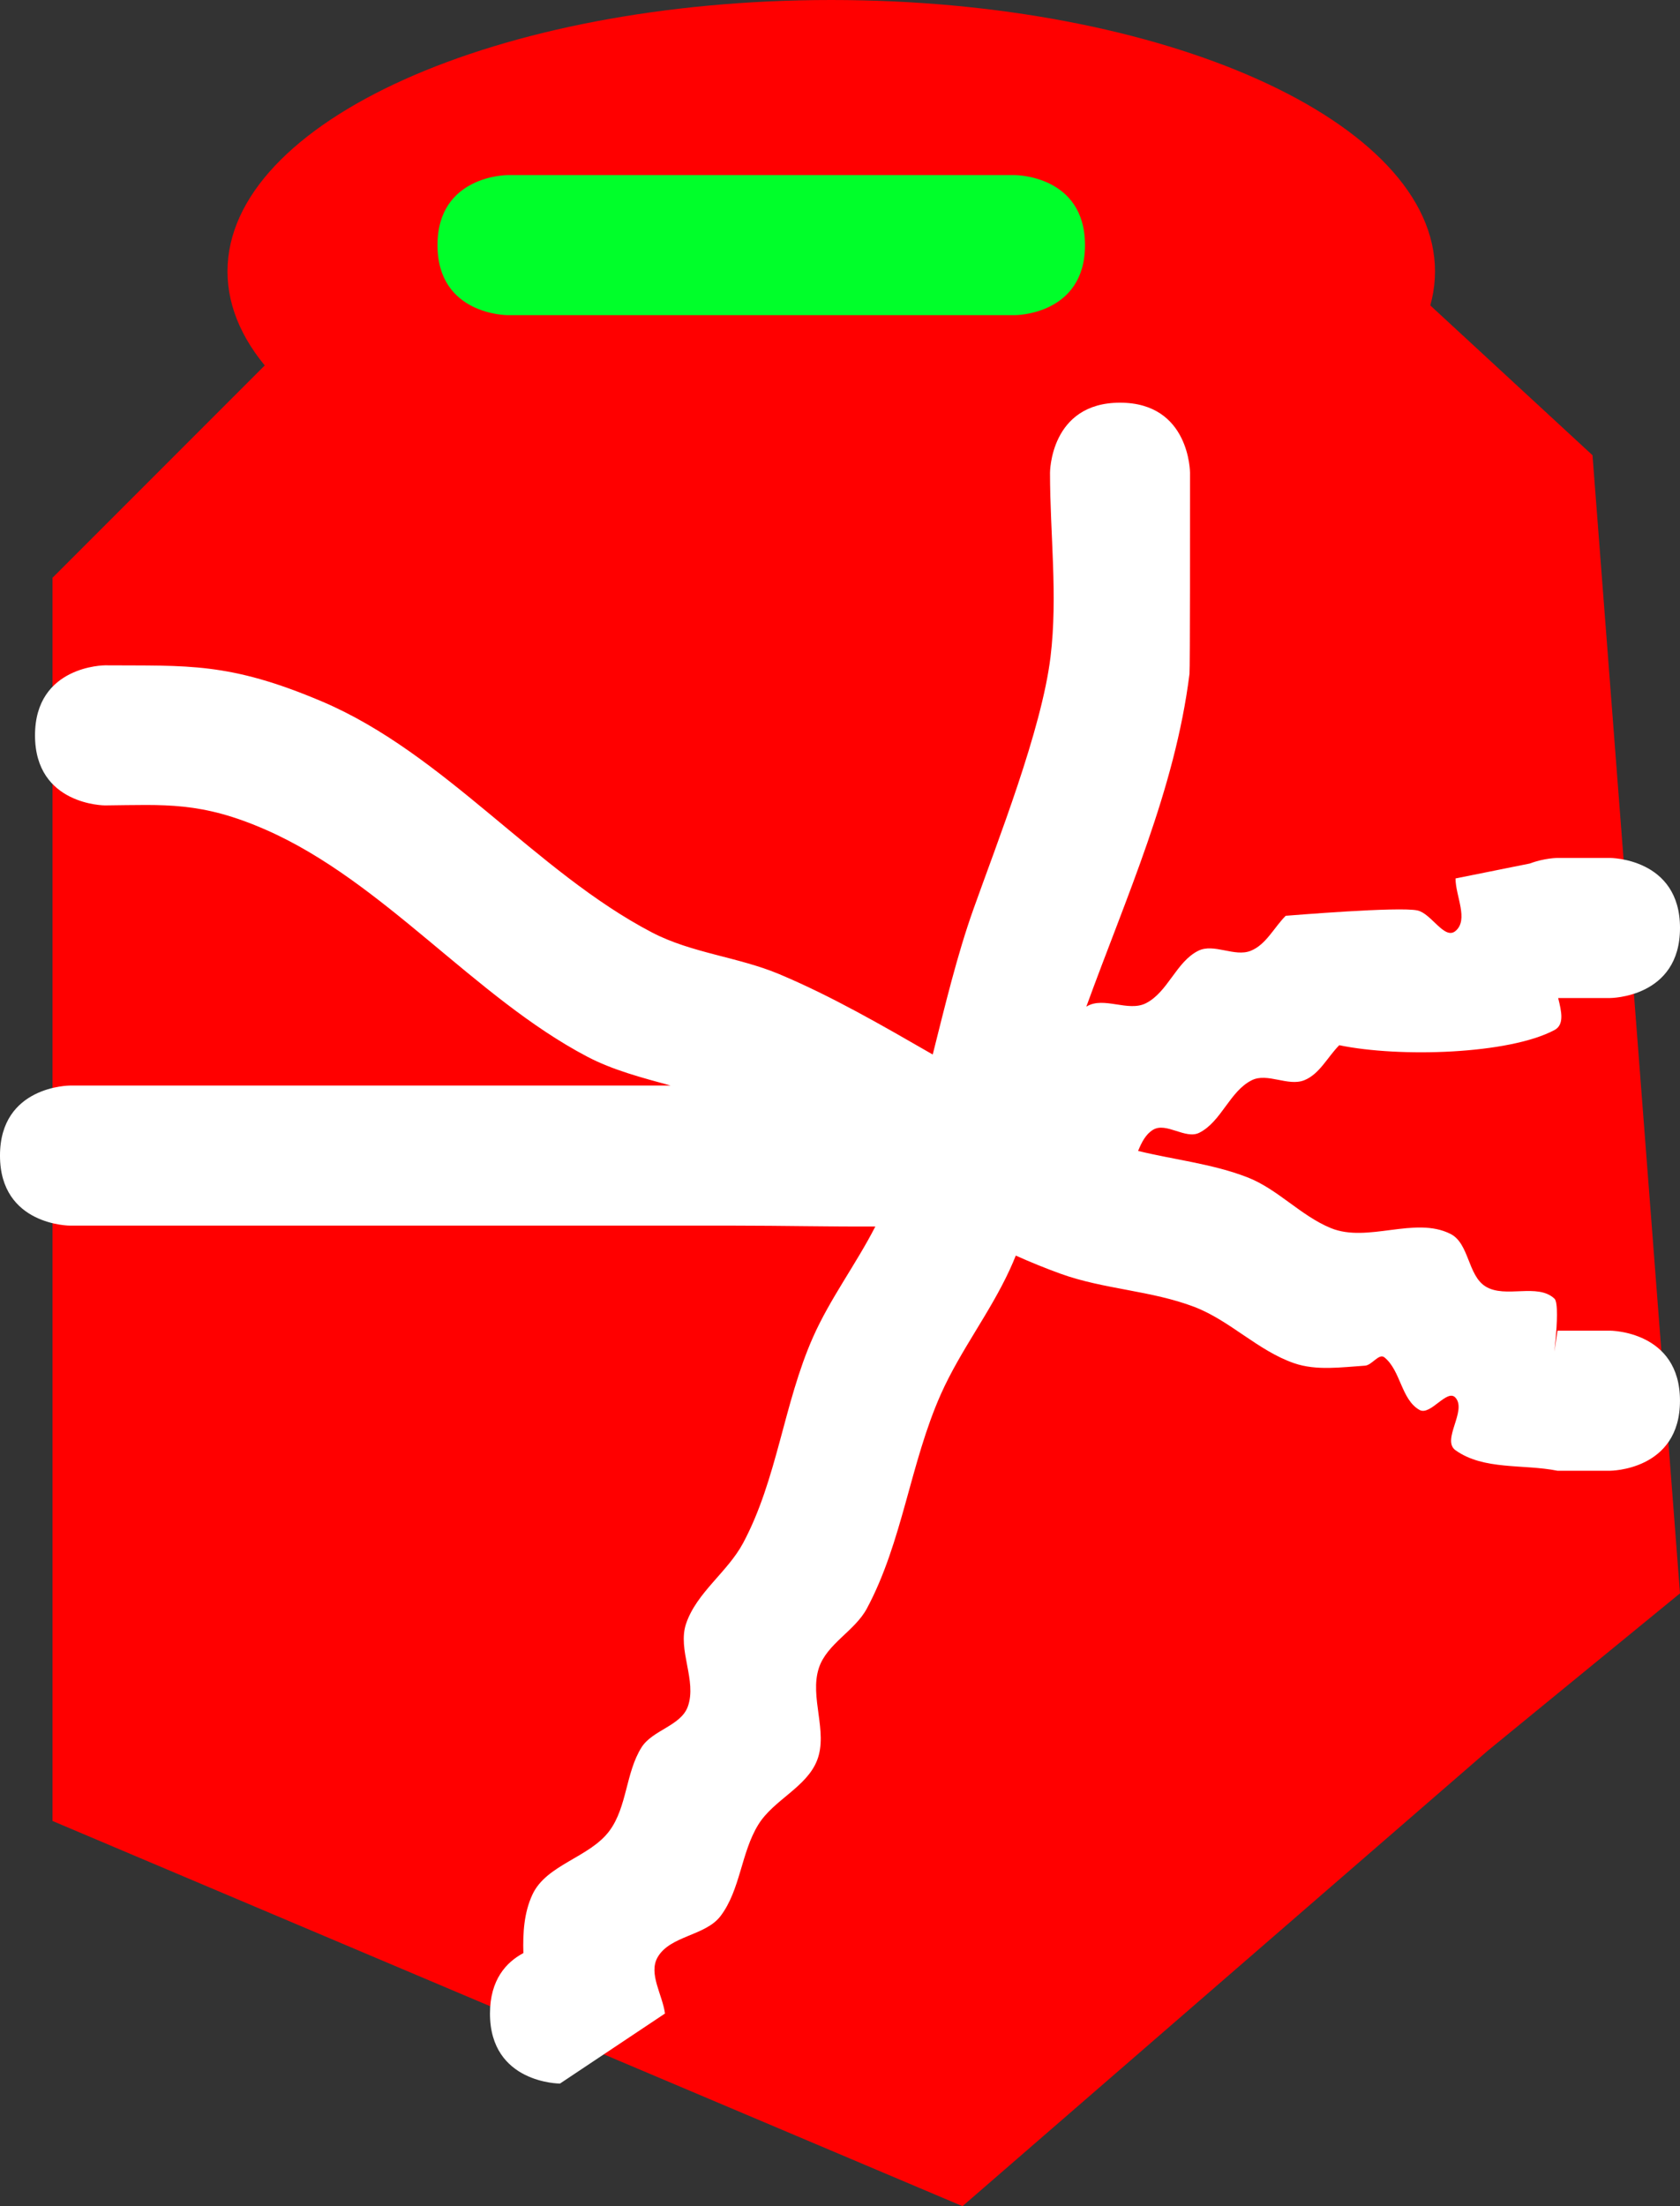
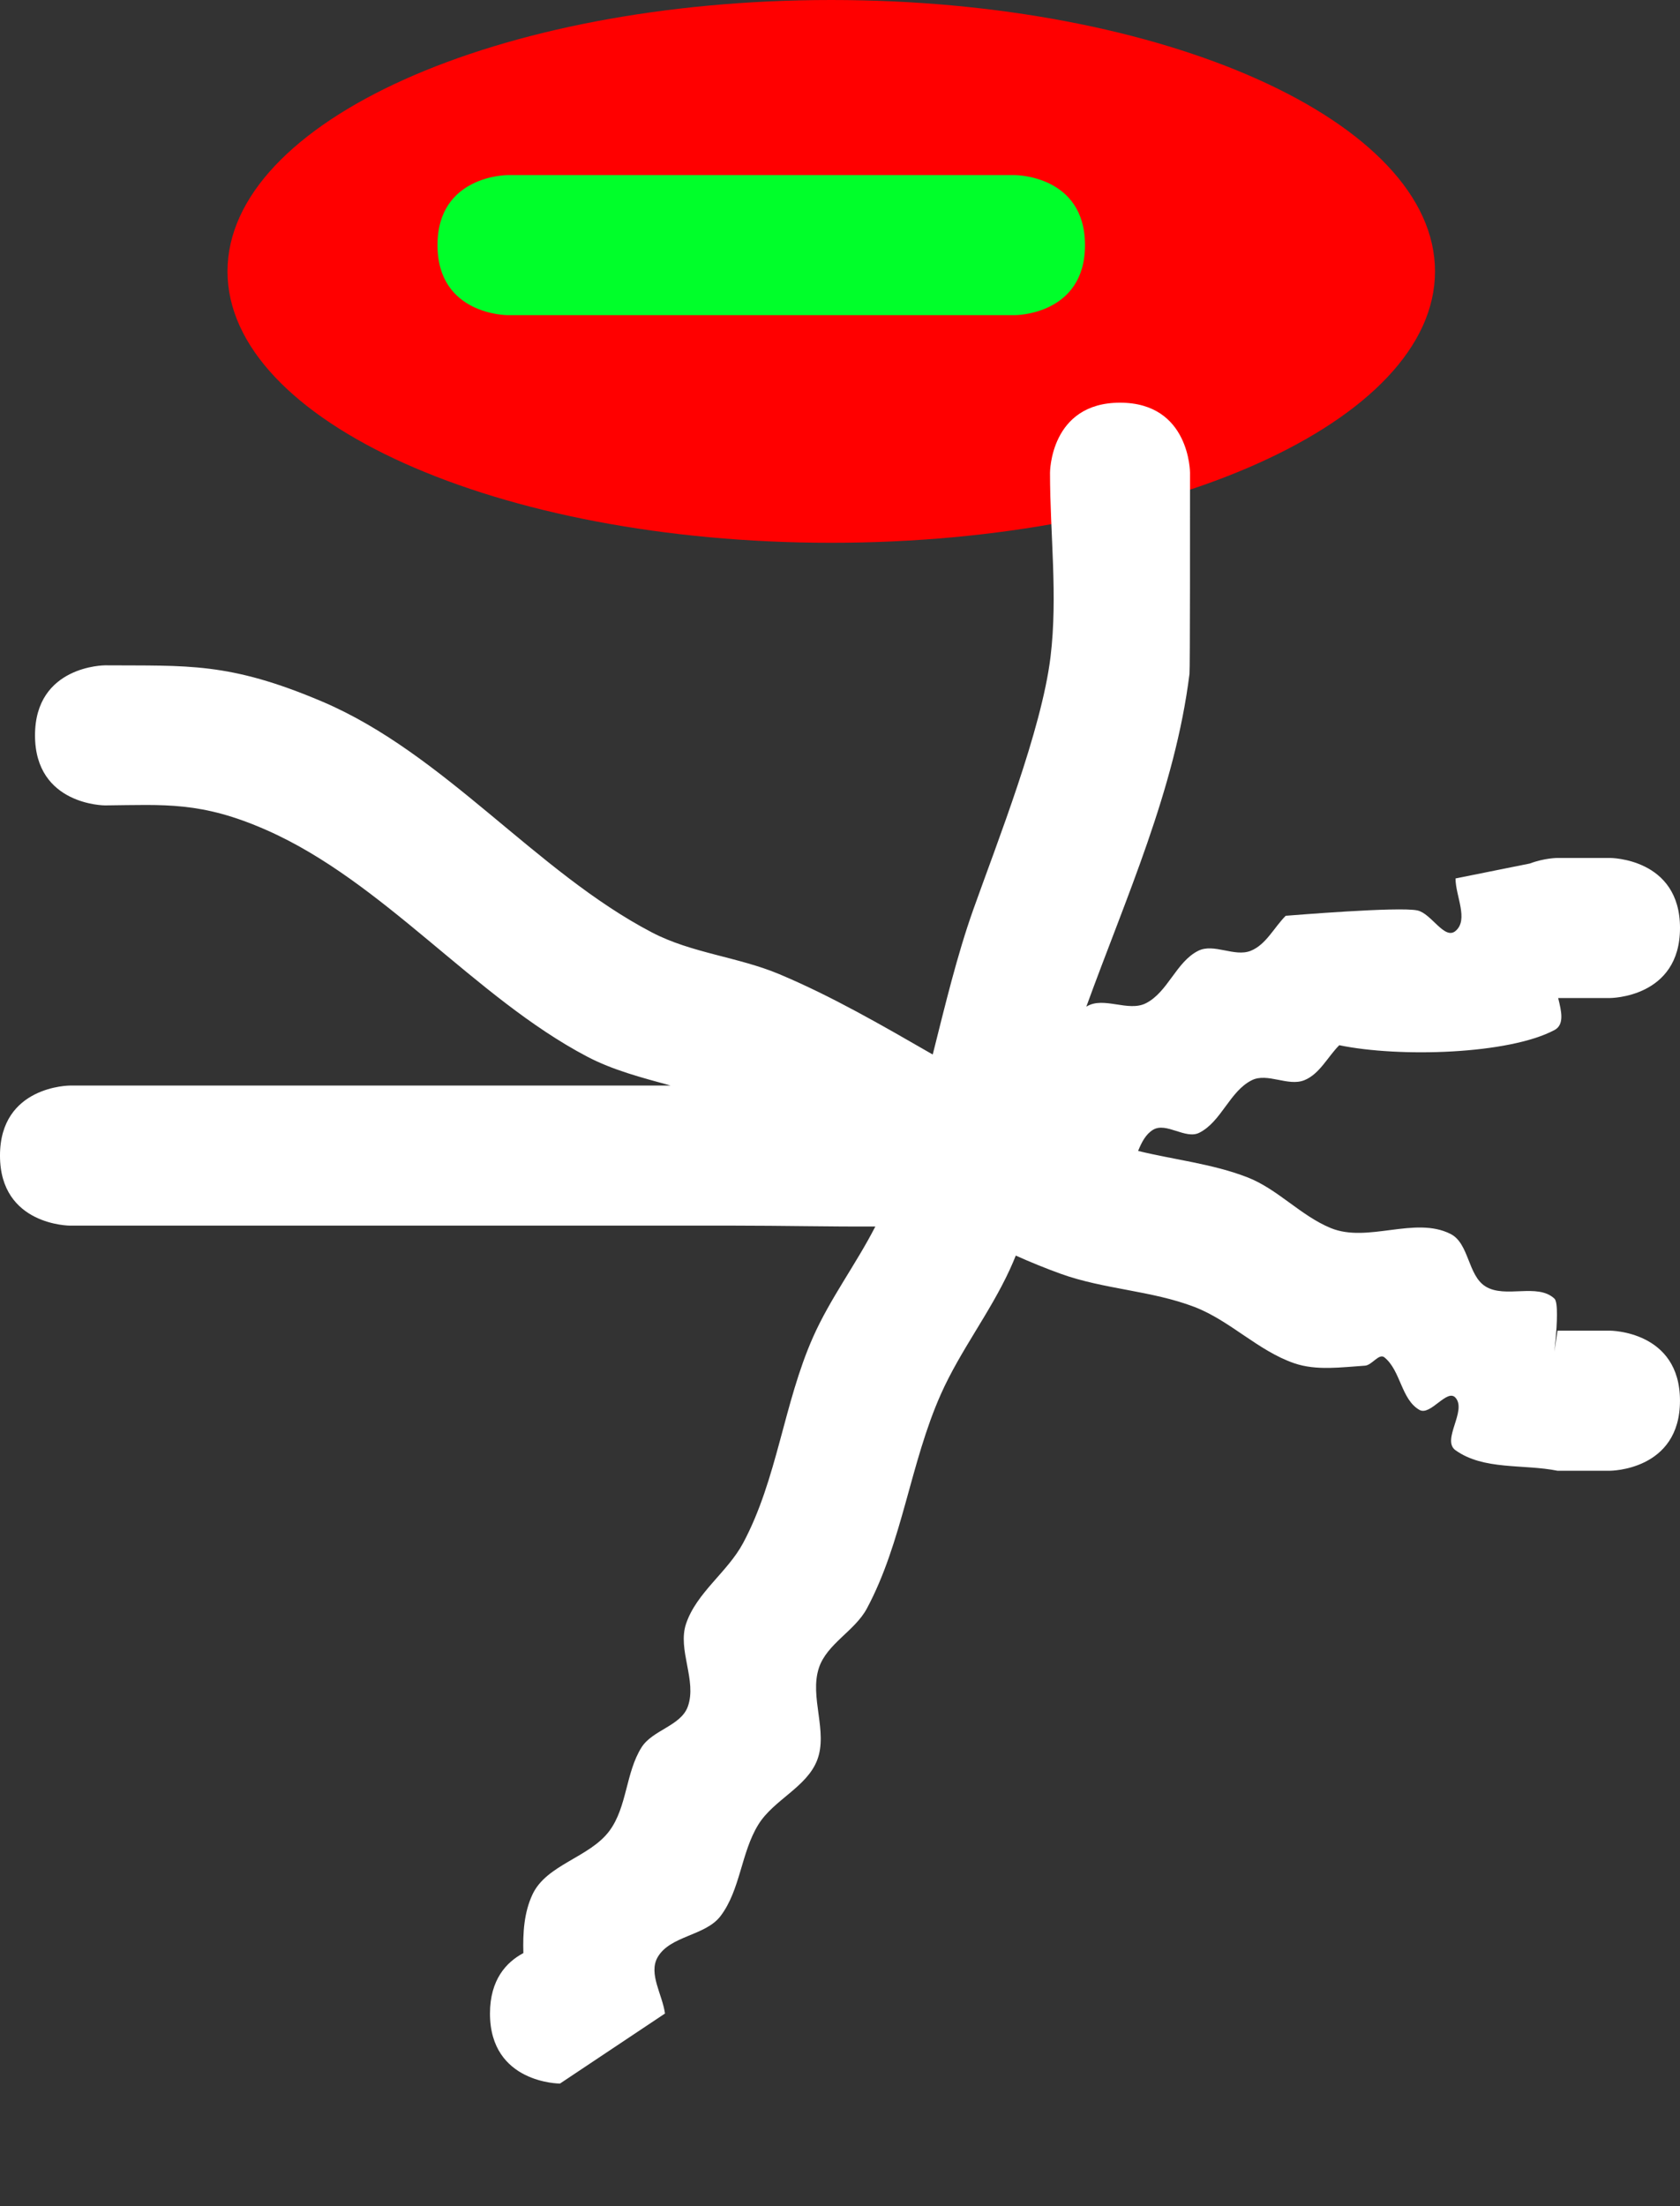
<svg xmlns="http://www.w3.org/2000/svg" version="1.1" width="96" height="126" viewBox="0,0,96,126">
  <rect x="0" y="0" width="96" height="126" fill="#333333" stroke="none" />
  <g transform="translate(-99,-137.3)">
    <g data-paper-data="{&quot;isPaintingLayer&quot;:true}" fill-rule="nonzero" stroke-linejoin="miter" stroke-miterlimit="10" stroke-dasharray="" stroke-dashoffset="0" style="mix-blend-mode: normal">
      <path d="M181,152.8c0,8.56 -15.446,15.5 -34.5,15.5c-19.054,0 -34.5,-6.94 -34.5,-15.5c0,-8.56 15.446,-15.5 34.5,-15.5c19.054,0 34.5,6.94 34.5,15.5z" fill="#ff0000" stroke="none" stroke-width="0" stroke-linecap="butt" />
-       <path d="M123,149.3l-21,21v71l52,22l30,-26l11,-9l-5,-65l-13,-12z" fill="#ff0000" stroke="#ff0000" stroke-width="0" stroke-linecap="round" />
      <path d="M195,190.3c0,4 -4,4 -4,4l-2.962,0c0.191,0.766 0.365,1.522 -0.21,1.828c-2.612,1.392 -8.874,1.577 -12.298,0.867c-0.667,0.667 -1.125,1.65 -2,2c-0.928,0.371 -2.106,-0.447 -3,0c-1.265,0.632 -1.736,2.366 -3,3c-0.789,0.396 -1.889,-0.628 -2.643,-0.169c-0.42,0.256 -0.652,0.716 -0.852,1.207c2.077,0.507 4.241,0.732 6.234,1.502c1.738,0.671 3.052,2.195 4.775,2.903c2.112,0.868 4.804,-0.694 6.842,0.334c1.073,0.541 0.98,2.365 2,3c1.133,0.705 2.968,-0.215 3.941,0.698c0.437,0.41 -0.317,5.167 0.172,1.828h3c0,0 4,0 4,4c0,4 -4,4 -4,4h-3c-1.943,-0.391 -4.217,-0.018 -5.828,-1.172c-0.813,-0.582 0.667,-2.255 0,-3c-0.483,-0.54 -1.429,1.056 -2.059,0.698c-1.045,-0.593 -1.067,-2.243 -2,-3c-0.313,-0.254 -0.71,0.447 -1.113,0.473c-1.346,0.087 -2.769,0.3 -4.045,-0.139c-2.064,-0.71 -3.665,-2.436 -5.703,-3.216c-2.45,-0.938 -5.172,-1.002 -7.64,-1.893c-0.867,-0.313 -1.722,-0.662 -2.566,-1.039c-0.107,0.268 -0.221,0.533 -0.342,0.796c-1.131,2.462 -2.832,4.637 -3.935,7.111c-1.76,3.946 -2.191,8.444 -4.234,12.252c-0.687,1.281 -2.287,2.012 -2.741,3.394c-0.547,1.668 0.534,3.628 -0.099,5.266c-0.598,1.546 -2.482,2.262 -3.356,3.671c-0.995,1.604 -1.023,3.728 -2.164,5.231c-0.867,1.141 -2.887,1.111 -3.597,2.356c-0.535,0.938 0.282,2.141 0.422,3.211l-6,4c0,0 -4,0 -4,-4c0,-1.938 0.939,-2.937 1.908,-3.452c-0.032,-1.164 0.036,-2.302 0.515,-3.337c0.8,-1.729 3.268,-2.114 4.403,-3.644c1.015,-1.368 0.926,-3.328 1.835,-4.769c0.627,-0.993 2.246,-1.224 2.644,-2.329c0.535,-1.485 -0.605,-3.239 -0.099,-4.734c0.603,-1.782 2.372,-2.948 3.259,-4.606c1.953,-3.651 2.316,-7.977 3.996,-11.761c0.981,-2.209 2.458,-4.167 3.56,-6.317c-2.673,0.012 -5.356,-0.05 -8.02,-0.05c-12.667,0 -25.333,0 -38,0c0,0 -4,0 -4,-4c0,-4 4,-4 4,-4c11.441,0 22.882,0 34.323,0c-1.637,-0.451 -3.285,-0.871 -4.779,-1.657c-6.425,-3.378 -11.617,-9.984 -18.318,-12.935c-3.739,-1.647 -5.804,-1.44 -9.225,-1.408c0,0 -4,0 -4,-4c0,-4 4,-4 4,-4c4.722,0.033 7.067,-0.197 12.394,2.063c7.011,2.975 12.213,9.724 18.863,13.194c2.264,1.182 4.927,1.396 7.282,2.385c2.998,1.259 5.875,2.926 8.759,4.585c0.714,-2.831 1.393,-5.675 2.314,-8.267c1.377,-3.874 3.909,-10.25 4.418,-14.449c0.421,-3.478 -0.03,-7.008 -0.03,-10.511c0,0 0,-4 4,-4c4,0 4,4 4,4c0,2.571 0.004,11.22 -0.03,11.489c-0.825,6.613 -3.63,12.771 -5.896,19.008c0.013,-0.008 0.025,-0.016 0.038,-0.024c0.964,-0.57 2.354,0.331 3.357,-0.169c1.266,-0.631 1.735,-2.368 3,-3c0.894,-0.447 2.072,0.371 3,0c0.875,-0.35 1.333,-1.333 2,-2c0.259,-0.017 6.498,-0.538 7.531,-0.304c0.802,0.182 1.542,1.701 2.172,1.172c0.765,-0.644 0,-2 0,-3l4.245,-0.853c0.843,-0.318 1.583,-0.318 1.583,-0.318h3c0,0 4,0 4,4z" fill="#ffffff" stroke="none" stroke-width="0.5" stroke-linecap="butt" />
      <path d="M161,151.3c0,4 -4,4 -4,4c-9,0 -20,0 -29,0c0,0 -4,0 -4,-4c0,-4 4,-4 4,-4c9,0 18,0 27,0h2c0,0 4,0 4,4z" fill="#00ff2a" stroke="none" stroke-width="0.5" stroke-linecap="butt" />
    </g>
  </g>
</svg>